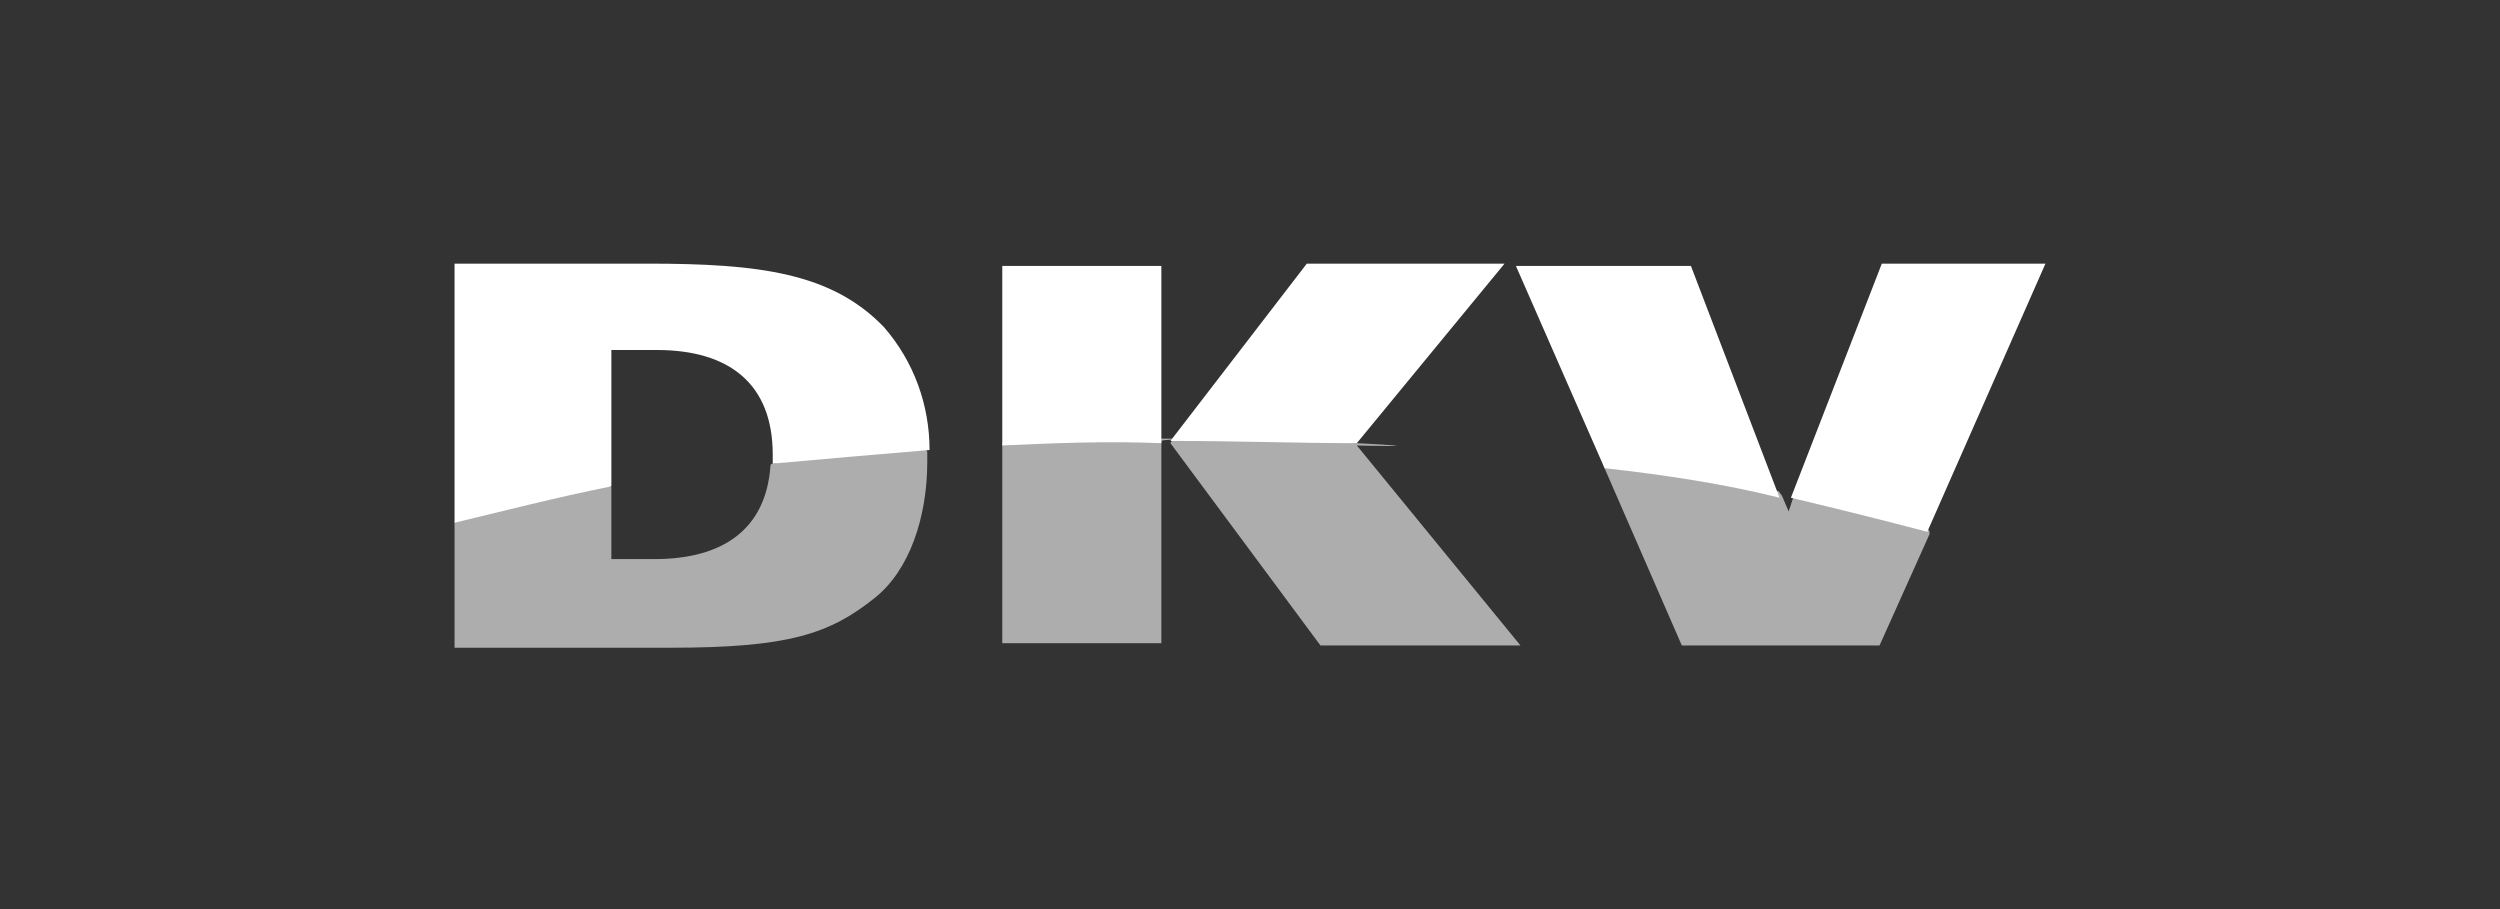
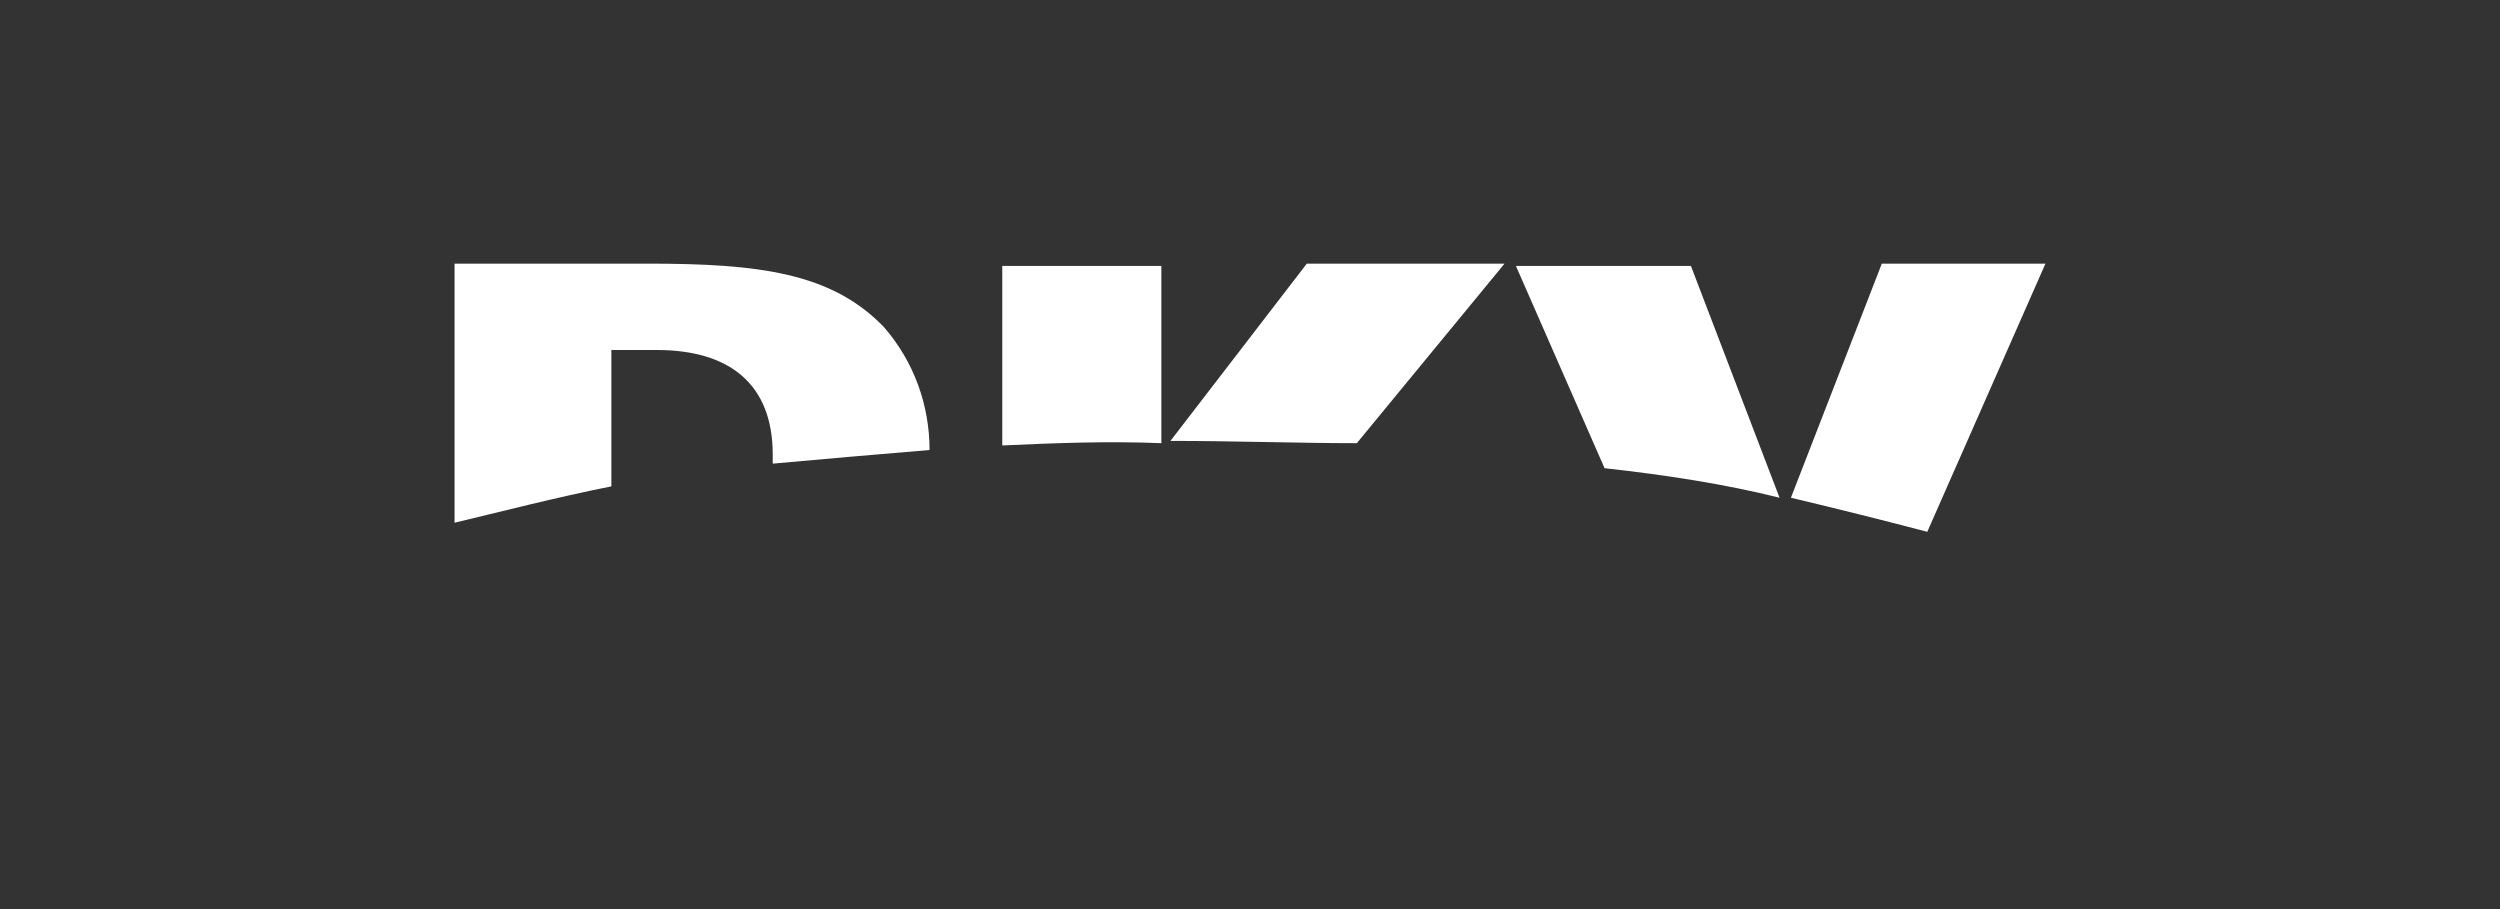
<svg xmlns="http://www.w3.org/2000/svg" width="110" height="40" viewBox="0 0 110 40" fill="none">
  <rect x="0" y="0" width="110" height="40" fill="#333333" stroke="none" />
-   <path opacity="0.6" d="M44.2 19.5C46.4 19.4 48.7 19.3 51 19.3C54.5 19.3 51.1 19.3 51.1 19.4V28.3H44.1V19.5C44.1 19.5 44.2 19.5 44.2 19.5ZM20.1 22.9C22.2 22.3 24.4 21.8 26.8 21.4C26.9 21.4 26.9 21.4 26.9 21.5V24.6H28.8C31.8 24.6 33.7 23.3 33.9 20.5C33.9 20.4 34 20.4 34 20.4C36.1 20.1 38.4 19.9 40.7 19.8C40.7 19.8 40.8 19.8 40.8 19.9C40.8 20 40.8 20.1 40.8 20.3C40.8 22.8 40 25.1 38.5 26.3C36.5 27.9 34.7 28.5 29.5 28.5H20V23C20 23 20 22.9 20.1 22.9ZM70.7 20.4C73.3 20.7 75.8 21.2 78.2 21.6C78.3 21.6 78.3 21.7 78.4 21.8L78.7 22.5L78.9 21.9C78.9 21.8 79 21.8 79 21.8C81 22.2 83 22.7 84.8 23.3C84.9 23.3 84.9 23.4 84.9 23.5L82.7 28.4H74L70.6 20.6C70.6 20.5 70.7 20.4 70.7 20.4ZM51.7 19.3C54.4 19.3 57.1 19.4 59.7 19.5C63.6 19.7 59.7 19.6 59.7 19.6L66.9 28.4H58.1L51.5 19.5C51.6 19.3 51.7 19.3 51.7 19.3Z" fill="white" />
  <path d="M20 23V11.6H28.5C33.4 11.6 36.6 12 38.9 14.4C40.2 15.9 40.9 17.8 40.9 19.8C38.5 20 36.2 20.2 34 20.4C34 20.3 34 20.1 34 20C34 16.9 32.1 15.4 28.9 15.4H26.9V21.4C24.4 21.9 22.1 22.5 20 23ZM51.5 19.4L57.5 11.6H66.2L59.7 19.5C57.1 19.5 54.4 19.4 51.5 19.4ZM44.1 19.6V11.7H51.1V19.5C48.7 19.4 46.3 19.5 44.1 19.6ZM78.8 21.9L82.8 11.6H90L84.8 23.4C82.9 22.9 80.9 22.4 78.8 21.9ZM70.6 20.6L66.7 11.7H74.4L78.3 21.9C75.9 21.3 73.3 20.9 70.6 20.6Z" fill="white" />
</svg>